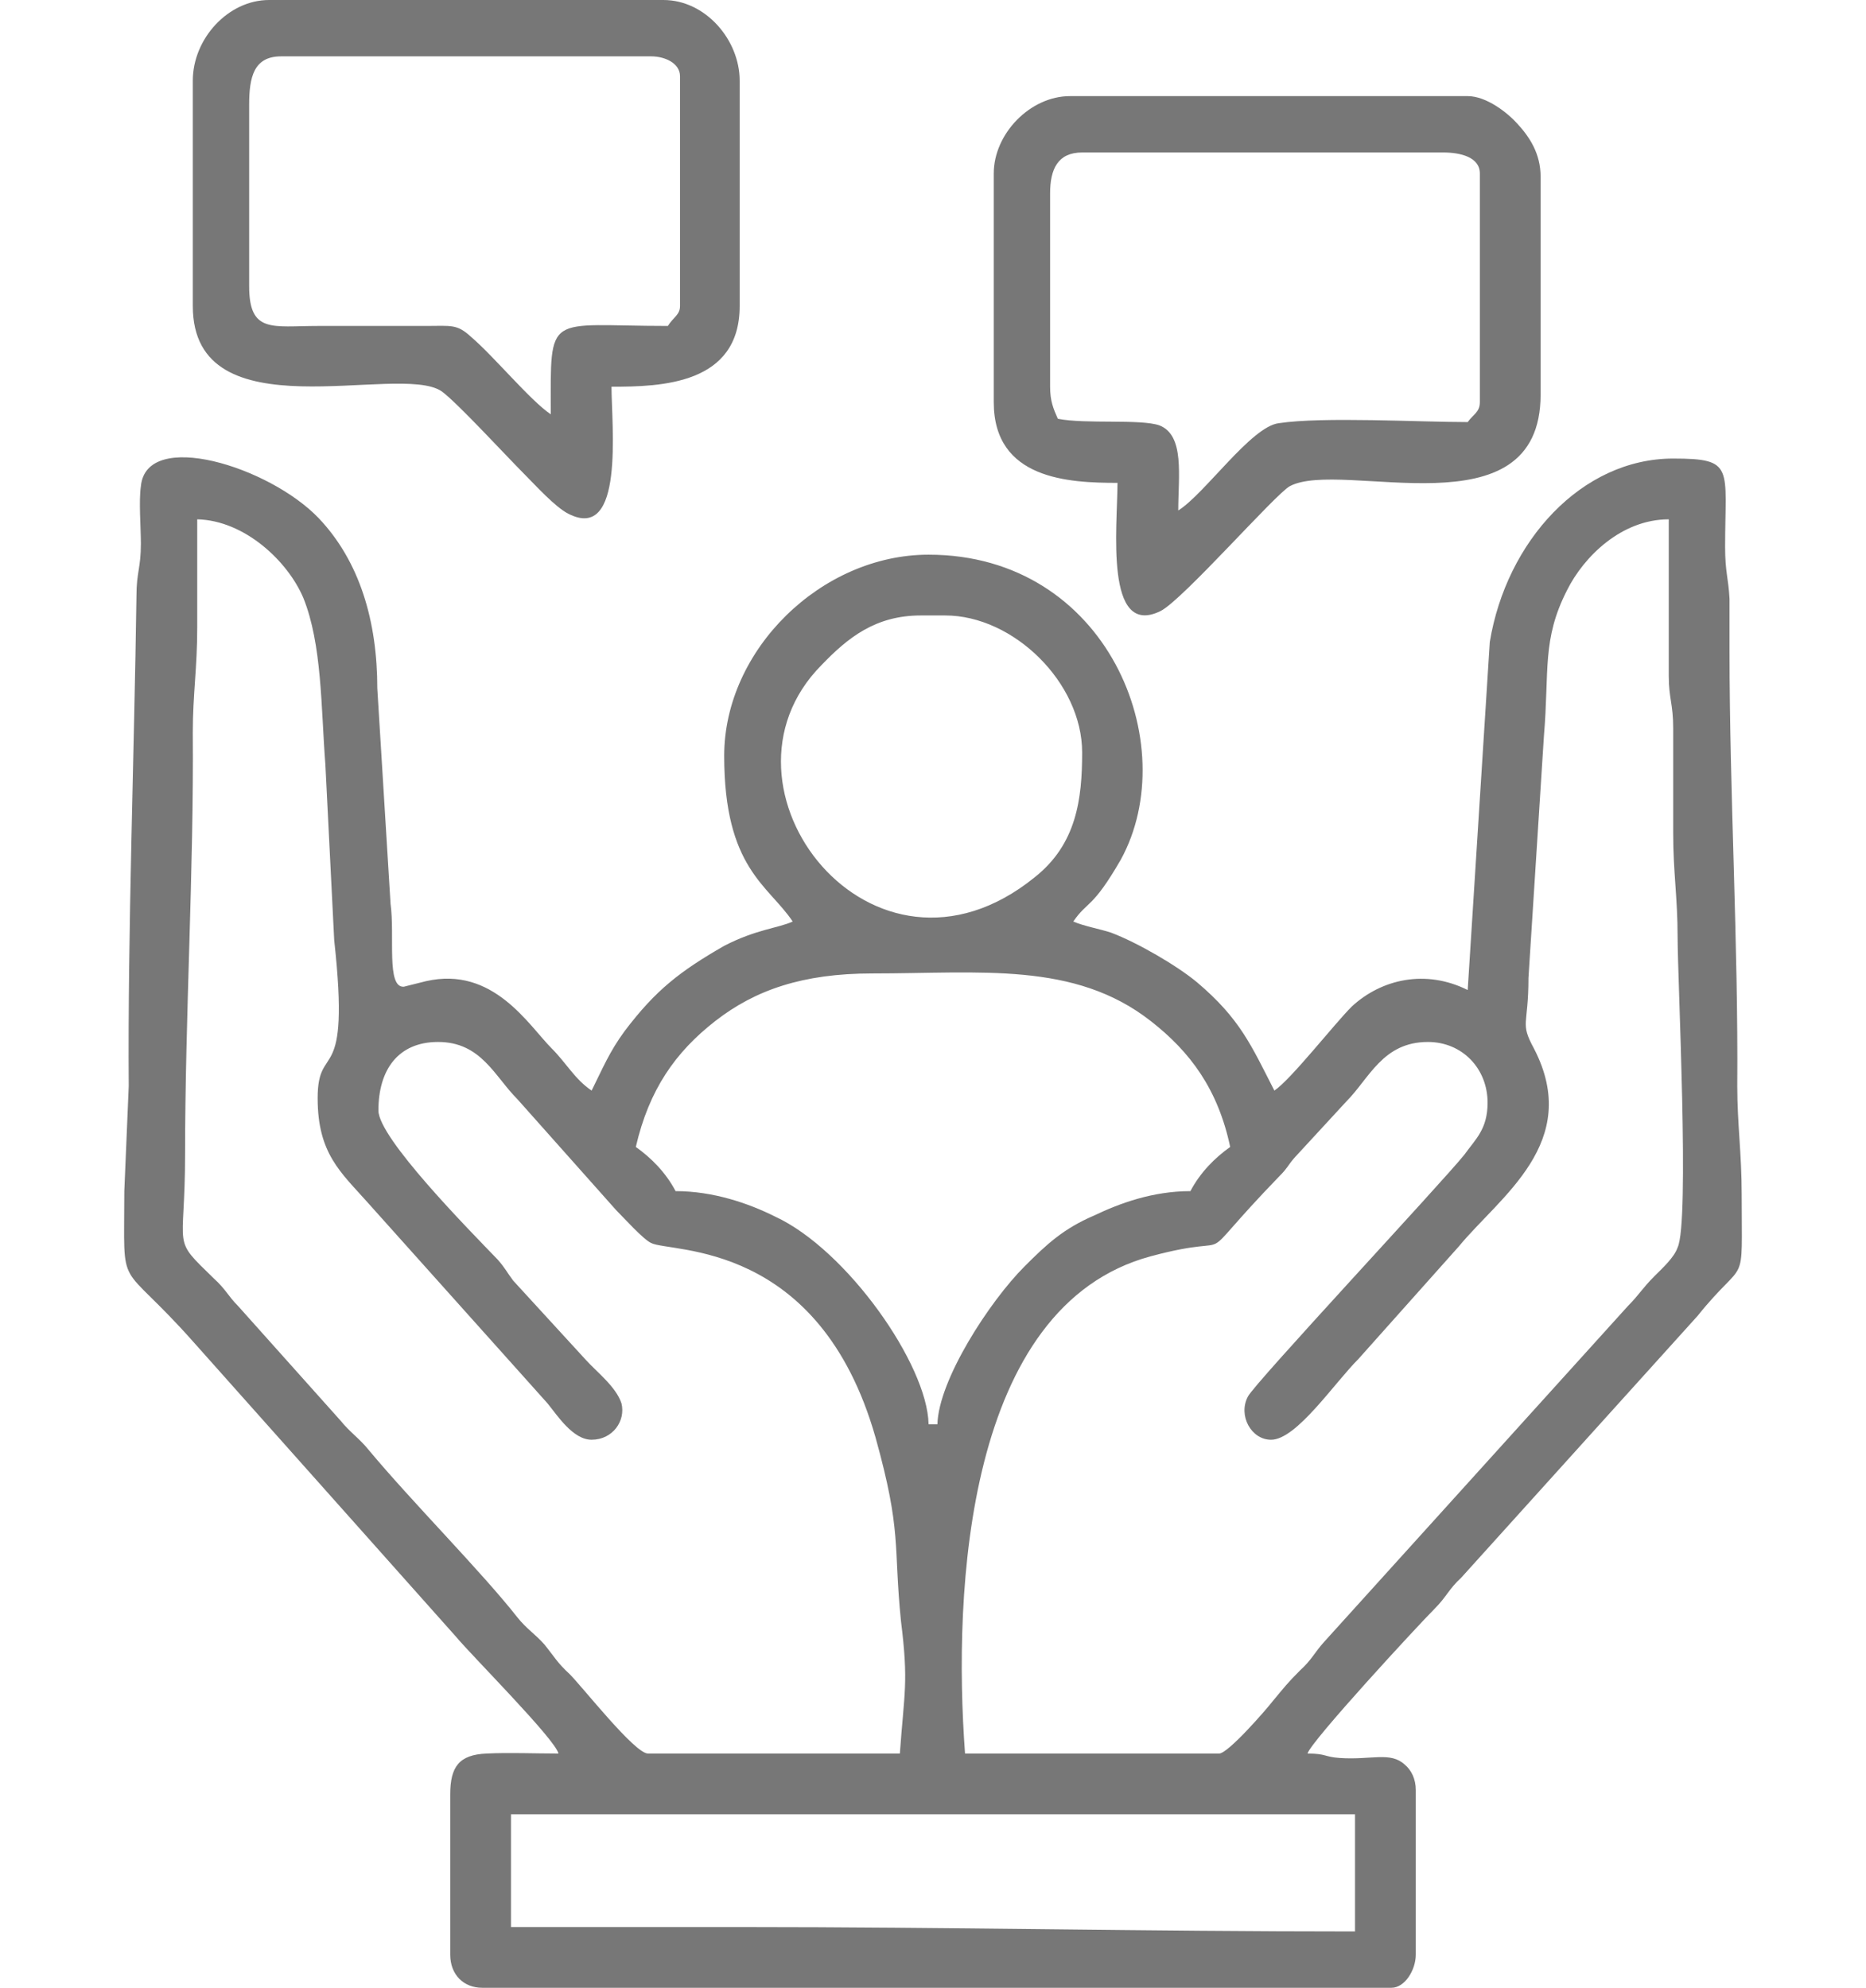
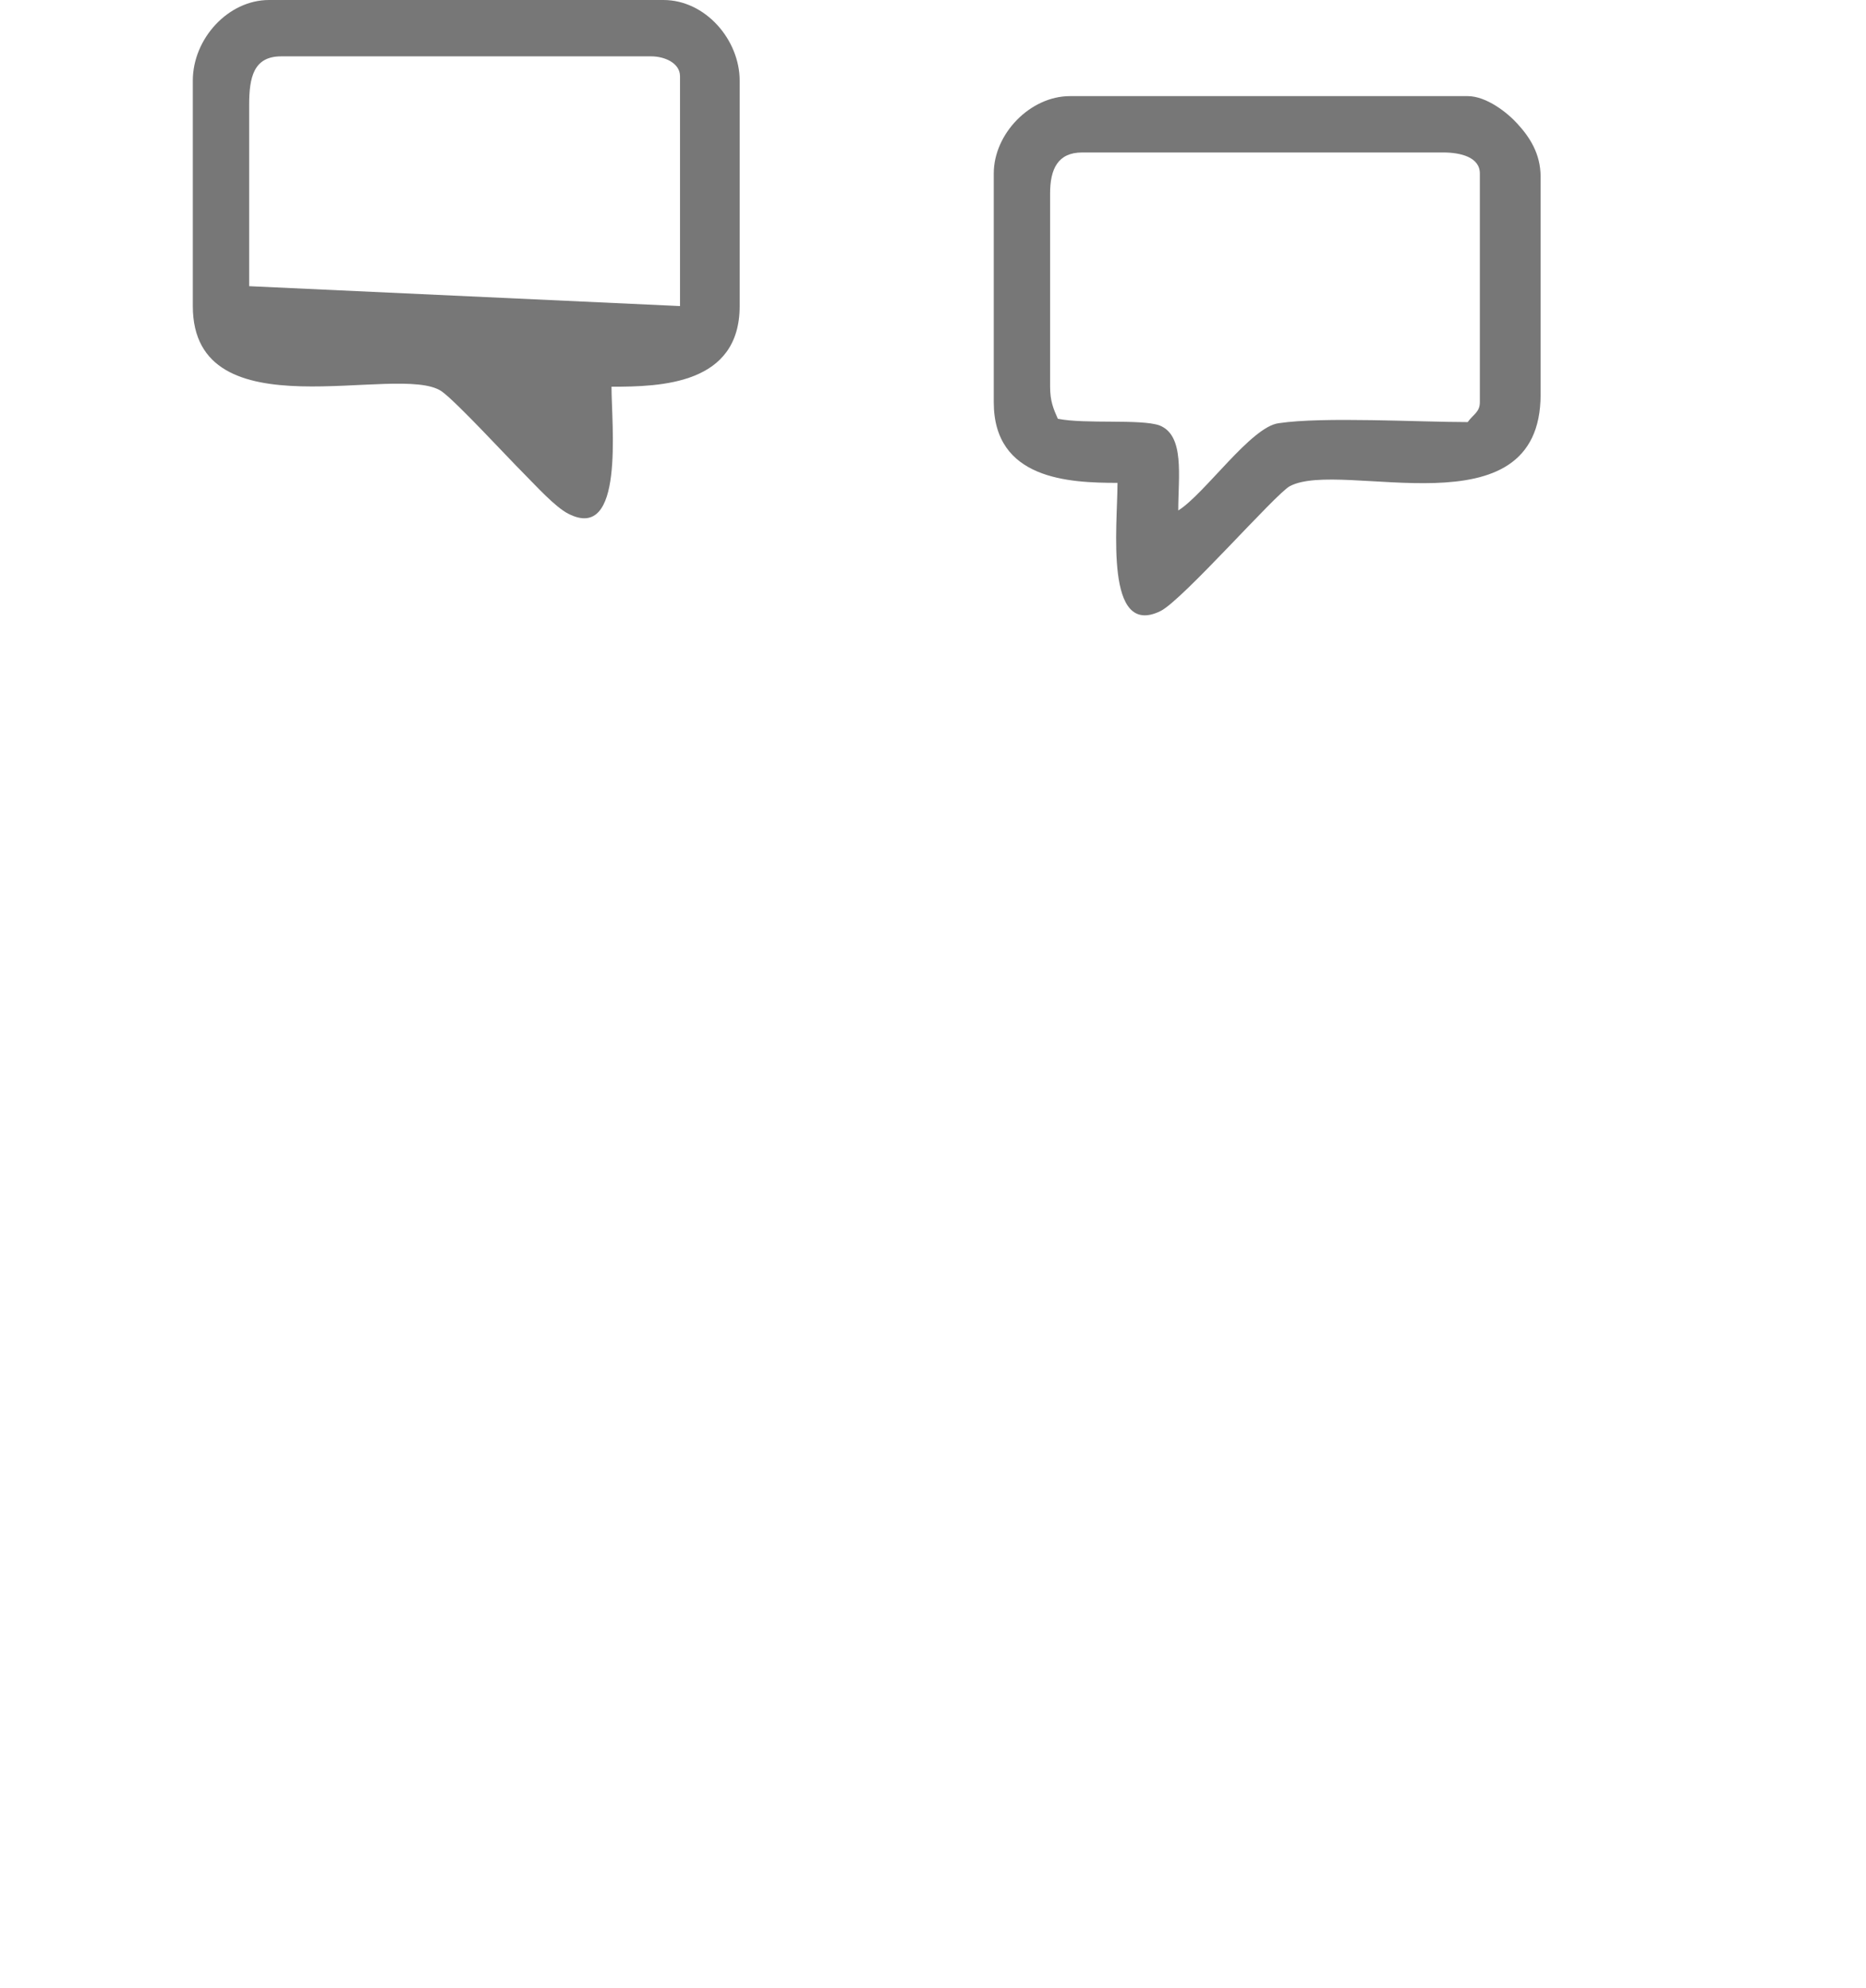
<svg xmlns="http://www.w3.org/2000/svg" xml:space="preserve" width="169px" height="180px" version="1.1" style="shape-rendering:geometricPrecision; text-rendering:geometricPrecision; image-rendering:optimizeQuality; fill-rule:evenodd; clip-rule:evenodd" viewBox="0 0 14.64 17.99">
  <defs>
    <style type="text/css">
   
    .fil0 {fill:#777777}
   
  </style>
  </defs>
  <g id="Layer_x0020_1">
    <g id="_2026738573840">
-       <path class="fil0" d="M3.5 16.42l7.64 0 0 1.06c-1.89,0 -3.67,-0.04 -5.57,-0.04l-2.07 0 0 -1.02zm3.27 -7.61c0.98,0 1.83,-0.11 2.52,0.43 0.36,0.28 0.61,0.62 0.72,1.14 -0.14,0.1 -0.27,0.23 -0.36,0.4 -0.34,0 -0.64,0.11 -0.87,0.22 -0.28,0.12 -0.43,0.26 -0.63,0.46 -0.32,0.32 -0.78,1.03 -0.79,1.43l-0.08 0c-0.01,-0.54 -0.74,-1.58 -1.39,-1.88 -0.24,-0.12 -0.56,-0.23 -0.9,-0.23 -0.09,-0.17 -0.22,-0.3 -0.36,-0.4 0.12,-0.52 0.36,-0.86 0.72,-1.14 0.36,-0.28 0.79,-0.43 1.42,-0.43zm7.21 -4.11l0 1.42c0,0.2 0.04,0.25 0.04,0.47 0,0.31 0,0.63 0,0.95 0,0.36 0.04,0.58 0.04,0.94 0,0.39 0.11,2.58 0,2.81 -0.03,0.09 -0.14,0.19 -0.21,0.26 -0.11,0.11 -0.14,0.17 -0.24,0.27l-2.75 3.04c-0.09,0.1 -0.11,0.16 -0.22,0.26 -0.11,0.11 -0.14,0.15 -0.24,0.27 -0.07,0.09 -0.41,0.48 -0.49,0.48l-2.3 0c-0.11,-1.48 0.01,-4.05 1.68,-4.5 0.89,-0.24 0.3,0.17 1.17,-0.73 0.07,-0.07 0.07,-0.09 0.13,-0.16l0.47 -0.51c0.21,-0.21 0.33,-0.54 0.74,-0.54 0.31,0 0.54,0.24 0.54,0.55 0,0.24 -0.11,0.33 -0.21,0.47 -0.2,0.25 -1.91,2.08 -1.96,2.19 -0.09,0.17 0.03,0.39 0.21,0.39 0.23,0 0.57,-0.51 0.79,-0.73l0.91 -1.02c0.37,-0.45 1.12,-0.94 0.68,-1.79 -0.13,-0.24 -0.05,-0.2 -0.05,-0.64l0.14 -2.19c0.05,-0.59 -0.02,-0.87 0.21,-1.32 0.15,-0.3 0.49,-0.64 0.92,-0.64zm-12.23 5.24c0,0.5 0.21,0.67 0.45,0.94l1.63 1.82c0.09,0.11 0.23,0.33 0.4,0.33 0.19,0 0.31,-0.17 0.27,-0.33 -0.05,-0.15 -0.22,-0.28 -0.32,-0.39l-0.66 -0.72c-0.06,-0.08 -0.07,-0.11 -0.14,-0.19 -0.26,-0.27 -1.08,-1.1 -1.08,-1.35 0,-0.37 0.18,-0.62 0.54,-0.62 0.39,0 0.51,0.31 0.72,0.52l0.89 1c0.07,0.07 0.25,0.27 0.32,0.3 0.18,0.09 1.52,-0.03 2.03,1.76 0.24,0.86 0.16,0.97 0.23,1.66 0.07,0.56 0.03,0.64 -0.01,1.2l-2.28 0c-0.12,0 -0.59,-0.6 -0.71,-0.72 -0.11,-0.1 -0.14,-0.16 -0.23,-0.27 -0.08,-0.09 -0.16,-0.14 -0.24,-0.24 -0.33,-0.42 -0.95,-1.04 -1.35,-1.52 -0.08,-0.1 -0.17,-0.16 -0.25,-0.26l-0.93 -1.04c-0.09,-0.09 -0.11,-0.15 -0.22,-0.25 -0.39,-0.38 -0.26,-0.23 -0.26,-1.12 0,-1.24 0.08,-2.58 0.07,-3.82 0,-0.35 0.04,-0.58 0.04,-0.95 0,-0.33 0,-0.66 0,-0.98 0.43,0.01 0.82,0.38 0.96,0.71 0.17,0.42 0.16,0.99 0.2,1.51l0.08 1.59c0.15,1.36 -0.15,0.9 -0.15,1.43zm5.46 -4.37l0.22 0c0.62,0 1.24,0.61 1.24,1.24 0,0.42 -0.05,0.83 -0.43,1.13 -1.47,1.19 -3.02,-0.82 -1.93,-1.92 0.24,-0.25 0.49,-0.45 0.9,-0.45zm-3.28 10.3c-0.21,0 -0.45,-0.01 -0.65,0 -0.25,0.01 -0.33,0.12 -0.33,0.37l0 1.45c0,0.18 0.12,0.3 0.29,0.3l8.23 0c0.12,0 0.22,-0.16 0.22,-0.3l0 -1.49c0,-0.1 -0.04,-0.18 -0.1,-0.23 -0.13,-0.12 -0.3,-0.04 -0.59,-0.06 -0.14,-0.01 -0.12,-0.04 -0.29,-0.04 0.03,-0.11 1,-1.16 1.15,-1.31 0.11,-0.11 0.13,-0.18 0.24,-0.28l2.14 -2.37c0.45,-0.56 0.4,-0.21 0.4,-1.1 0,-0.37 -0.04,-0.64 -0.04,-0.98 0.01,-1.28 -0.07,-2.66 -0.07,-3.93 0,-0.16 0,-0.32 0,-0.48 -0.01,-0.19 -0.04,-0.24 -0.04,-0.47 0,-0.72 0.09,-0.8 -0.47,-0.8 -0.83,0 -1.51,0.75 -1.66,1.66l-0.2 3.15c-0.38,-0.19 -0.78,-0.1 -1.05,0.15 -0.16,0.16 -0.55,0.66 -0.7,0.76 -0.21,-0.41 -0.31,-0.65 -0.7,-0.98 -0.18,-0.15 -0.54,-0.36 -0.78,-0.45 -0.09,-0.03 -0.25,-0.06 -0.34,-0.1 0.13,-0.19 0.17,-0.11 0.43,-0.56 0.57,-1.04 -0.12,-2.76 -1.74,-2.76 -0.97,0 -1.85,0.86 -1.85,1.82 0,1.02 0.4,1.17 0.62,1.5 -0.13,0.06 -0.33,0.07 -0.62,0.22 -0.4,0.23 -0.62,0.4 -0.9,0.77 -0.14,0.19 -0.2,0.34 -0.3,0.54 -0.15,-0.1 -0.23,-0.25 -0.36,-0.38 -0.21,-0.21 -0.53,-0.75 -1.14,-0.61l-0.2 0.05c-0.16,0.01 -0.08,-0.46 -0.12,-0.75l-0.12 -1.95c0,-0.61 -0.16,-1.15 -0.53,-1.54 -0.45,-0.47 -1.56,-0.81 -1.61,-0.29 -0.02,0.14 0,0.37 0,0.52 0,0.22 -0.04,0.26 -0.04,0.47 -0.02,1.43 -0.08,3.05 -0.07,4.44l-0.04 0.95c0,0.96 -0.07,0.58 0.63,1.37l2.37 2.66c0.15,0.18 0.9,0.93 0.93,1.06z" />
      <path class="fil0" d="M8.38 3.5l0 -1.75c0,-0.22 0.07,-0.37 0.29,-0.37l3.27 0c0.15,0 0.33,0.04 0.33,0.19l0 2.07c0,0.09 -0.06,0.11 -0.11,0.18 -0.44,0 -1.31,-0.05 -1.71,0.01 -0.25,0.03 -0.67,0.64 -0.91,0.79 0,-0.31 0.06,-0.68 -0.17,-0.77 -0.17,-0.06 -0.67,-0.01 -0.92,-0.06 -0.04,-0.09 -0.07,-0.16 -0.07,-0.29zm-0.51 -1.93l0 2.07c0,0.7 0.68,0.73 1.12,0.73 0,0.39 -0.12,1.41 0.39,1.16 0.2,-0.1 1.04,-1.06 1.17,-1.13 0.47,-0.25 2.27,0.45 2.27,-0.83l0 -1.97c0,-0.21 -0.1,-0.36 -0.21,-0.48 -0.09,-0.1 -0.28,-0.25 -0.45,-0.25l-3.6 0c-0.36,0 -0.69,0.34 -0.69,0.7z" />
-       <path class="fil0" d="M1.13 2.59l0 -1.64c0,-0.25 0.04,-0.44 0.29,-0.44l3.35 0c0.12,0 0.26,0.06 0.26,0.18l0 2.08c0,0.08 -0.06,0.1 -0.11,0.18 -1.11,0 -1.06,-0.14 -1.06,0.8 -0.19,-0.13 -0.51,-0.52 -0.72,-0.7 -0.13,-0.12 -0.18,-0.1 -0.41,-0.1 -0.32,0 -0.65,0 -0.98,0 -0.41,0 -0.62,0.07 -0.62,-0.36zm-0.51 -1.86l0 2.04c0,1.17 1.86,0.51 2.25,0.77 0.13,0.09 0.59,0.59 0.75,0.75 0.1,0.1 0.28,0.3 0.4,0.36 0.51,0.26 0.39,-0.8 0.39,-1.15 0.45,0 1.16,-0.02 1.16,-0.73l0 -2.04c0,-0.37 -0.31,-0.73 -0.69,-0.73l-3.57 0c-0.37,0 -0.69,0.35 -0.69,0.73z" />
+       <path class="fil0" d="M1.13 2.59l0 -1.64c0,-0.25 0.04,-0.44 0.29,-0.44l3.35 0c0.12,0 0.26,0.06 0.26,0.18l0 2.08zm-0.51 -1.86l0 2.04c0,1.17 1.86,0.51 2.25,0.77 0.13,0.09 0.59,0.59 0.75,0.75 0.1,0.1 0.28,0.3 0.4,0.36 0.51,0.26 0.39,-0.8 0.39,-1.15 0.45,0 1.16,-0.02 1.16,-0.73l0 -2.04c0,-0.37 -0.31,-0.73 -0.69,-0.73l-3.57 0c-0.37,0 -0.69,0.35 -0.69,0.73z" />
    </g>
  </g>
</svg>